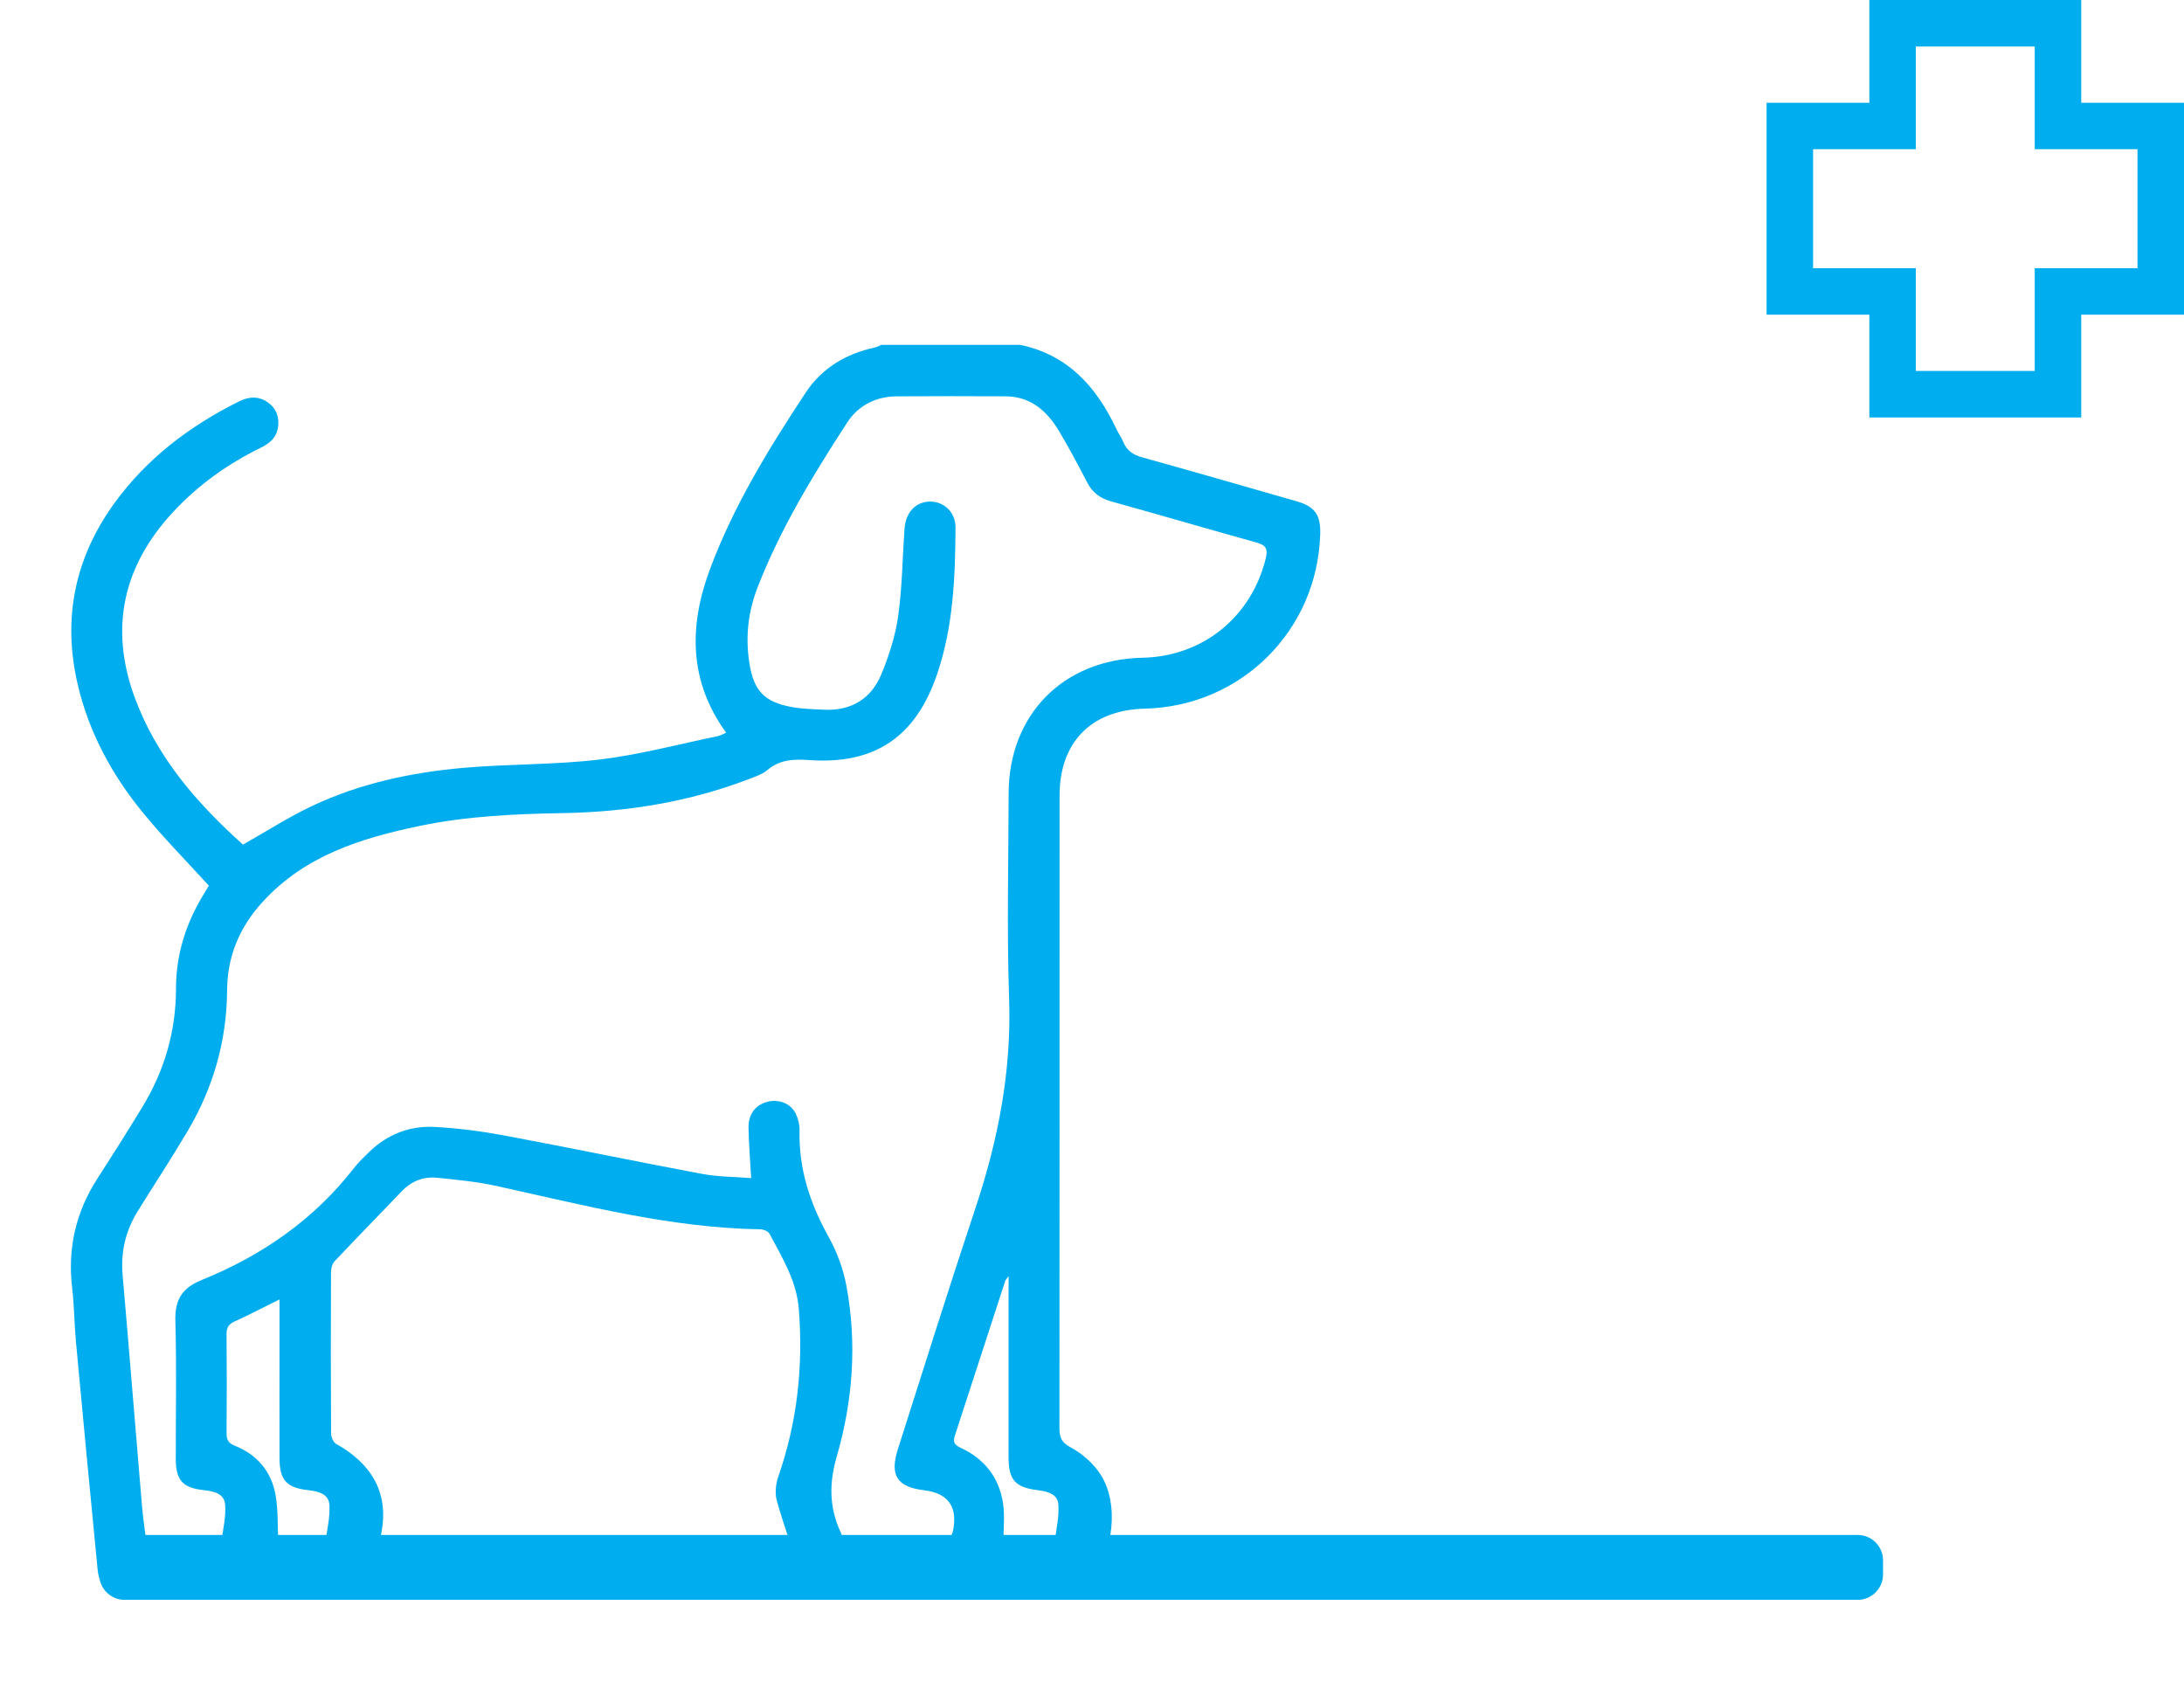
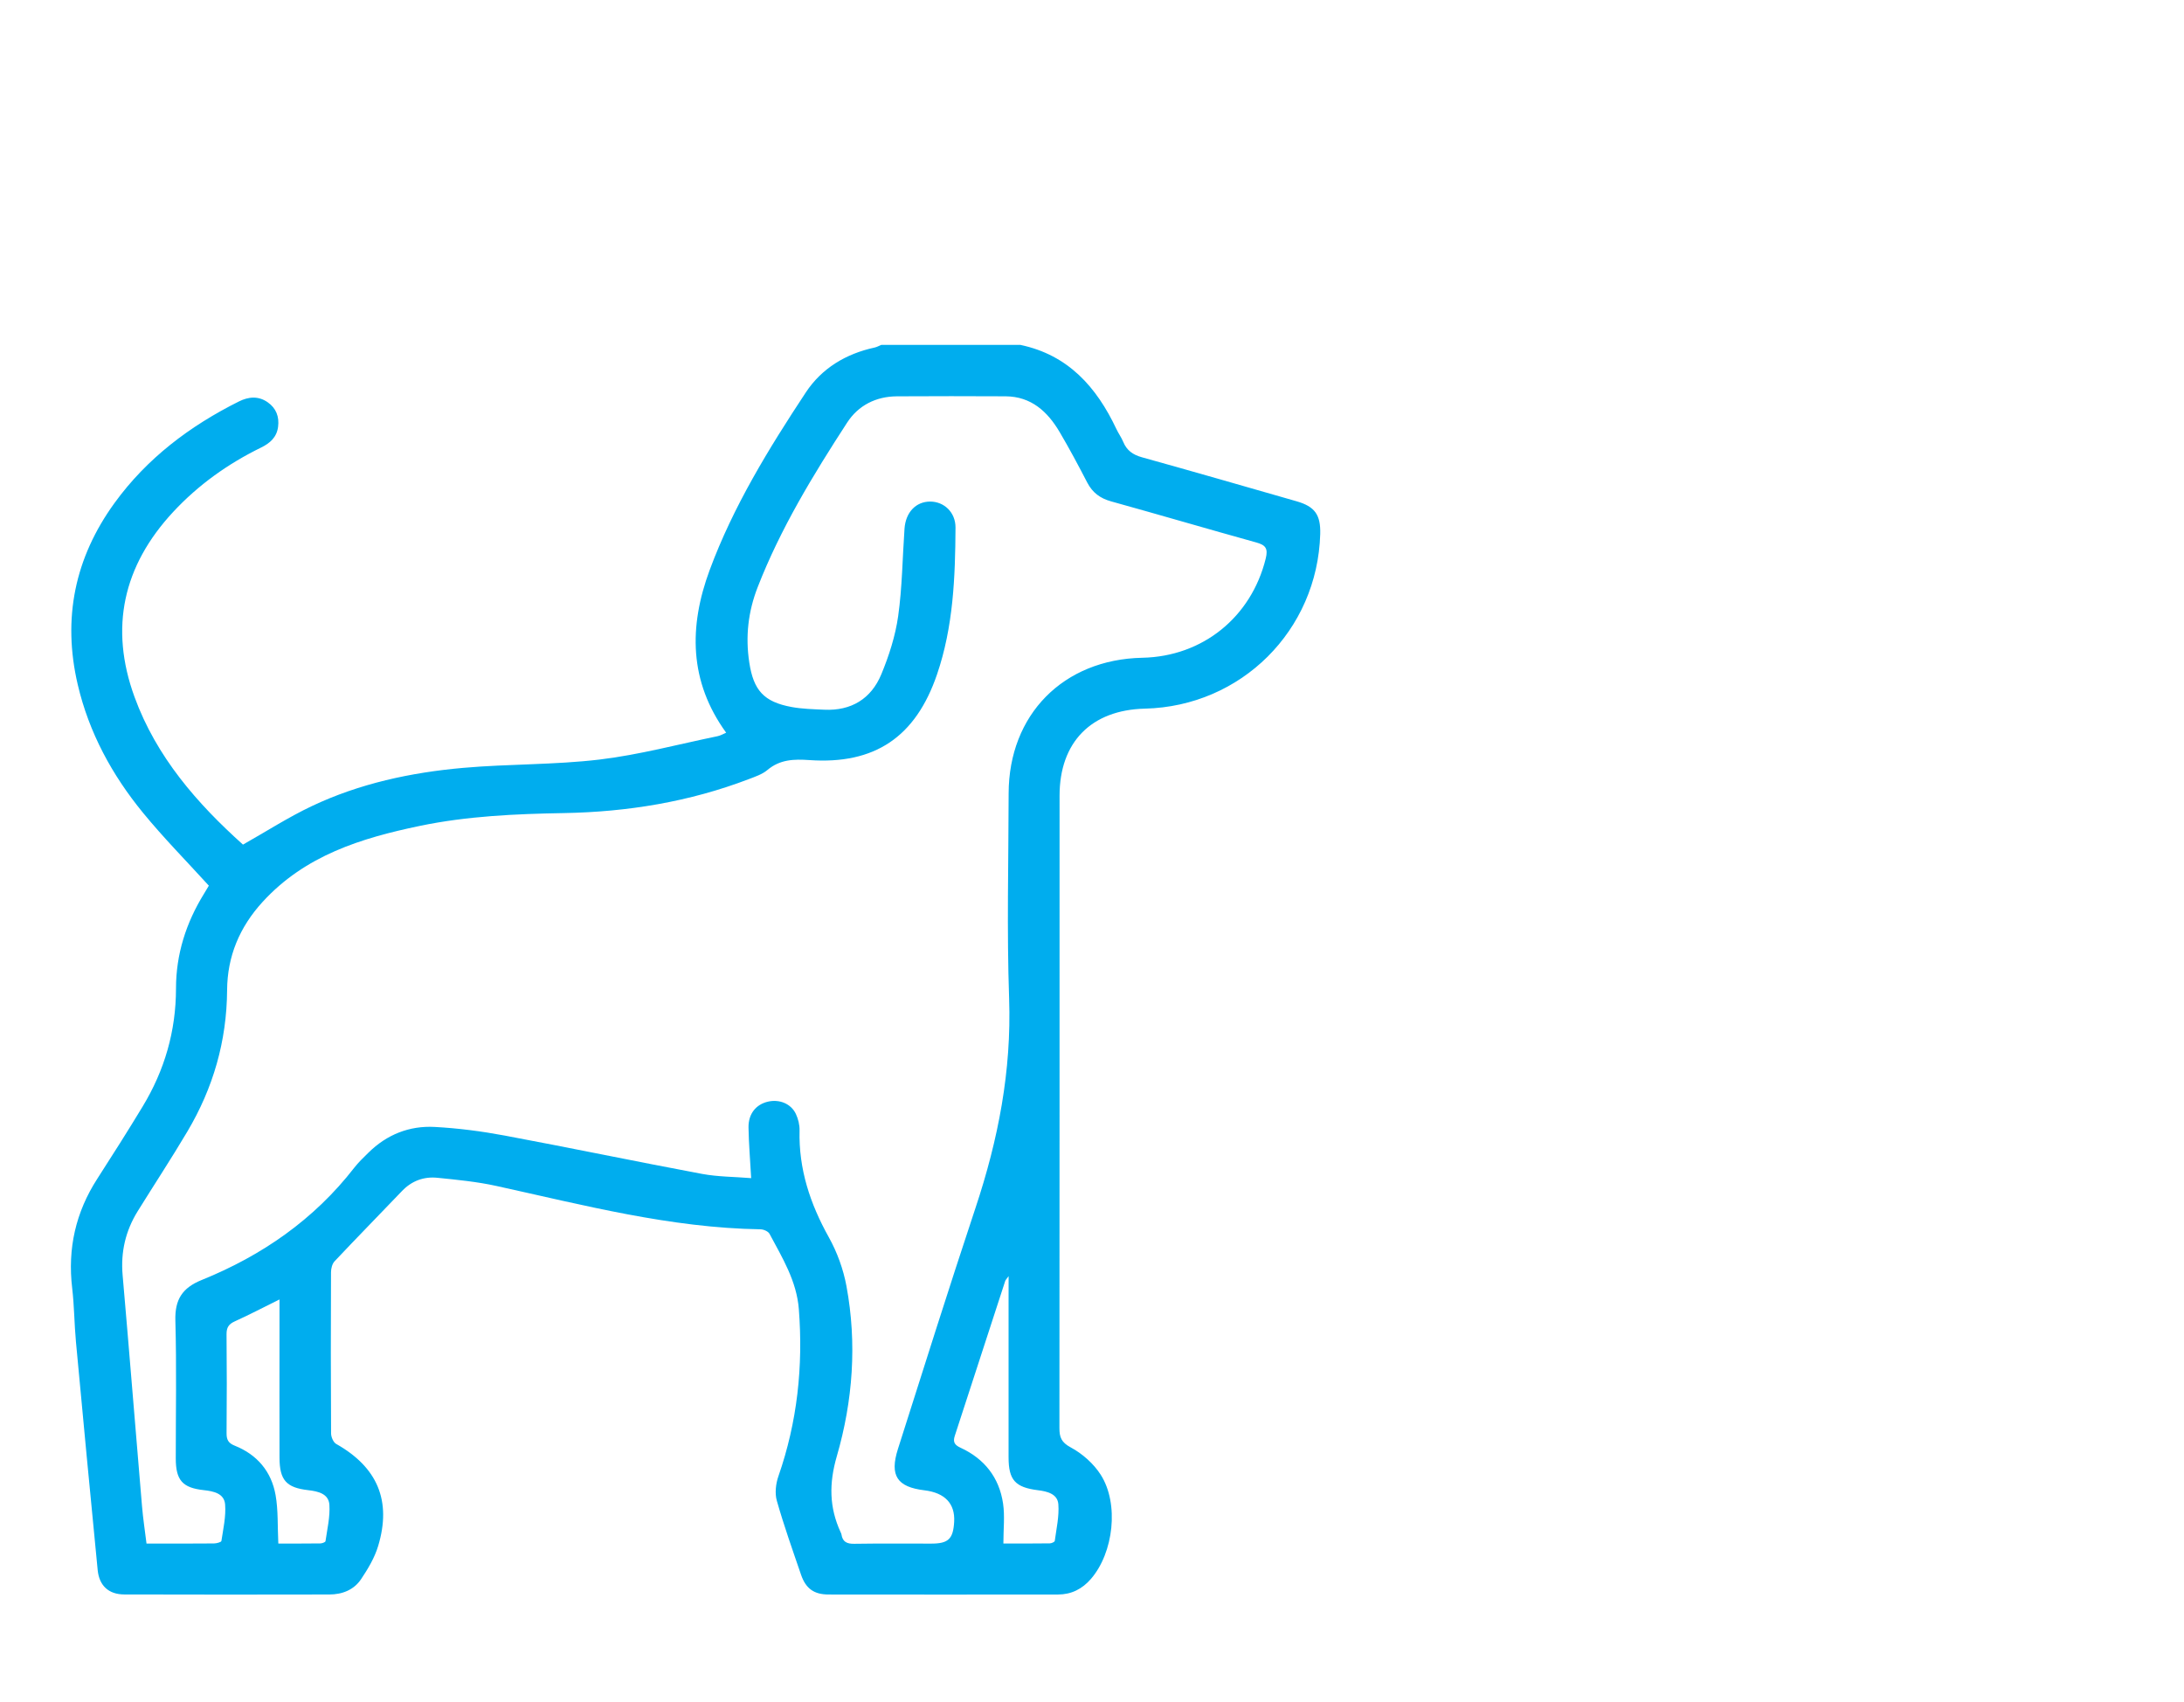
<svg xmlns="http://www.w3.org/2000/svg" version="1.1" id="Layer_1" x="0px" y="0px" width="171.977px" height="134.035px" viewBox="0 0 171.977 134.035" enable-background="new 0 0 171.977 134.035" xml:space="preserve">
-   <path fill="#00ADEE" d="M163.884,0H147.2v8.093h-8.092v16.682h8.092v8.093h16.684v-8.093h8.093V8.093h-8.093V0L163.884,0z   M168.316,11.746v9.369h-8.094v8.092h-9.362v-8.092h-8.091v-9.369h8.091V3.662h9.362v8.084H168.316z" />
  <path fill="#00ADEE" d="M80.354,27.156c3.76,0.791,5.996,3.319,7.555,6.622c0.162,0.346,0.395,0.663,0.541,1.017  c0.279,0.674,0.761,1.011,1.47,1.208c4.065,1.129,8.119,2.3,12.175,3.464c1.445,0.413,1.908,1.066,1.865,2.586  c-0.22,7.587-6.22,13.558-13.806,13.741c-4.225,0.101-6.718,2.639-6.719,6.851c-0.002,16.594,0.002,33.188-0.011,49.782  c-0.001,0.73,0.144,1.133,0.894,1.535c0.913,0.49,1.796,1.274,2.355,2.146c1.467,2.294,1.015,6.145-0.766,8.204  c-0.692,0.8-1.545,1.229-2.6,1.23c-6.023,0.005-12.045,0.008-18.067-0.001c-1.143-0.002-1.787-0.467-2.16-1.551  c-0.663-1.937-1.351-3.867-1.909-5.832c-0.168-0.588-0.082-1.337,0.125-1.931c1.489-4.271,1.957-8.651,1.609-13.146  c-0.171-2.223-1.304-4.054-2.31-5.939c-0.104-0.193-0.463-0.349-0.707-0.354c-7.102-0.11-13.924-1.905-20.795-3.412  c-1.524-0.336-3.094-0.487-4.652-0.645c-1.064-0.107-2.014,0.238-2.78,1.037c-1.769,1.849-3.561,3.677-5.315,5.538  c-0.189,0.201-0.28,0.57-0.281,0.864c-0.018,4.228-0.02,8.457,0.005,12.685c0.001,0.285,0.178,0.705,0.404,0.832  c3.239,1.827,4.38,4.463,3.303,8.037c-0.277,0.925-0.802,1.801-1.345,2.612c-0.567,0.845-1.483,1.204-2.5,1.204  c-5.381,0.008-10.763,0.016-16.146-0.003c-1.229-0.004-1.974-0.686-2.095-1.927c-0.587-5.987-1.154-11.979-1.711-17.97  c-0.13-1.404-0.131-2.819-0.296-4.218c-0.369-3.116,0.274-5.973,1.975-8.61c1.213-1.883,2.414-3.776,3.573-5.691  c1.73-2.854,2.625-5.943,2.627-9.302c0.001-2.687,0.795-5.166,2.205-7.451c0.148-0.241,0.293-0.486,0.381-0.635  c-1.768-1.944-3.567-3.765-5.183-5.738c-2.438-2.977-4.253-6.304-5.14-10.091c-1.219-5.209-0.234-9.978,2.89-14.292  c2.554-3.525,5.932-6.071,9.799-8.002c0.767-0.383,1.541-0.448,2.274,0.067c0.662,0.465,0.915,1.134,0.812,1.93  c-0.105,0.814-0.626,1.283-1.332,1.628c-2.614,1.277-4.953,2.944-6.936,5.08c-3.934,4.237-5.026,9.108-3.035,14.563  c1.727,4.732,4.942,8.394,8.539,11.622c1.858-1.049,3.577-2.158,5.408-3.025c3.769-1.787,7.814-2.654,11.94-3.018  c3.569-0.315,7.179-0.231,10.73-0.654c3.127-0.374,6.199-1.202,9.294-1.839c0.24-0.051,0.463-0.186,0.676-0.274  c-2.934-4.048-2.943-8.366-1.299-12.807c1.857-5.014,4.643-9.548,7.57-13.983c1.259-1.907,3.161-3.047,5.42-3.536  c0.18-0.039,0.347-0.137,0.521-0.207C73.05,27.156,76.701,27.156,80.354,27.156z M59.15,92.759  c-0.079-1.436-0.188-2.711-0.209-3.986c-0.017-1.083,0.593-1.823,1.543-2.039c0.897-0.203,1.807,0.163,2.189,0.976  c0.184,0.392,0.298,0.862,0.288,1.292c-0.077,3.039,0.832,5.772,2.3,8.405c0.659,1.18,1.147,2.523,1.393,3.853  c0.838,4.511,0.506,9.033-0.76,13.396c-0.621,2.144-0.599,4.019,0.296,5.972c0.027,0.058,0.06,0.118,0.069,0.178  c0.087,0.589,0.429,0.752,1.008,0.742c2.017-0.031,4.036-0.014,6.053-0.014c1.355,0.002,1.738-0.36,1.815-1.72  c0.081-1.426-0.73-2.284-2.339-2.476c-2.154-0.259-2.757-1.156-2.089-3.254c2.018-6.335,4.012-12.679,6.11-18.987  c1.785-5.359,2.842-10.786,2.645-16.48c-0.186-5.375-0.046-10.761-0.038-16.142c0.008-6.206,4.304-10.56,10.53-10.687  c4.756-0.098,8.574-3.2,9.713-7.807c0.196-0.79,0.003-1.063-0.734-1.268c-3.819-1.06-7.622-2.179-11.442-3.238  c-0.868-0.24-1.468-0.692-1.88-1.487c-0.691-1.335-1.4-2.663-2.163-3.958c-0.954-1.62-2.241-2.814-4.267-2.827  c-2.851-0.017-5.702-0.013-8.552,0.001c-1.658,0.009-3.045,0.718-3.922,2.069c-2.683,4.133-5.248,8.34-7.047,12.962  c-0.75,1.927-0.972,3.888-0.657,5.934c0.334,2.173,1.136,3.09,3.321,3.494c0.844,0.157,1.716,0.175,2.578,0.215  c2.13,0.1,3.697-0.862,4.496-2.788c0.606-1.463,1.106-3.019,1.327-4.58c0.32-2.273,0.338-4.59,0.5-6.888  c0.091-1.293,0.904-2.133,2.024-2.132c1.085,0.001,1.997,0.844,1.991,2.045c-0.019,3.911-0.173,7.817-1.457,11.569  c-1.685,4.924-4.9,7.099-10.054,6.74c-1.219-0.084-2.311-0.053-3.302,0.782c-0.403,0.339-0.952,0.521-1.458,0.715  c-4.686,1.791-9.564,2.586-14.553,2.675c-3.816,0.067-7.622,0.232-11.362,1.011c-4.612,0.961-9.031,2.321-12.379,5.987  c-1.828,2.001-2.775,4.303-2.792,6.943c-0.028,4.015-1.098,7.709-3.129,11.132c-1.257,2.119-2.611,4.181-3.911,6.273  c-0.958,1.545-1.347,3.212-1.187,5.042c0.53,6.058,1.011,12.12,1.526,18.18c0.082,0.971,0.231,1.937,0.355,2.947  c1.86,0,3.587,0.007,5.313-0.01c0.203-0.002,0.571-0.101,0.584-0.195c0.144-0.954,0.367-1.929,0.292-2.874  c-0.068-0.877-0.92-1.045-1.681-1.128c-1.67-0.182-2.202-0.775-2.204-2.49c-0.002-3.618,0.069-7.24-0.032-10.857  c-0.046-1.658,0.539-2.579,2.082-3.202c4.737-1.919,8.835-4.752,12.001-8.832c0.333-0.428,0.731-0.806,1.119-1.188  c1.445-1.426,3.221-2.135,5.218-2.027c1.845,0.099,3.695,0.339,5.513,0.679c5.183,0.968,10.345,2.046,15.528,3.016  C56.537,92.659,57.854,92.651,59.15,92.759z M22.009,102.31c-1.298,0.642-2.397,1.217-3.526,1.728  c-0.48,0.217-0.648,0.49-0.644,1.015c0.026,2.593,0.025,5.187,0.002,7.777c-0.005,0.518,0.133,0.791,0.643,0.993  c1.765,0.703,2.888,2.034,3.216,3.885c0.214,1.206,0.149,2.461,0.216,3.82c1.02,0,2.164,0.007,3.309-0.009  c0.142-0.001,0.395-0.097,0.406-0.174c0.136-0.955,0.37-1.923,0.307-2.87c-0.06-0.877-0.903-1.06-1.665-1.149  c-1.723-0.197-2.256-0.782-2.263-2.553c-0.009-3.073-0.001-6.146-0.001-9.217C22.009,104.535,22.009,103.516,22.009,102.31z   M79.422,100.472c-0.171,0.241-0.239,0.304-0.265,0.377c-1.325,4.066-2.643,8.135-3.973,12.2c-0.164,0.498-0.008,0.725,0.463,0.941  c1.873,0.865,3.034,2.345,3.337,4.379c0.149,0.99,0.026,2.021,0.026,3.157c1.246,0,2.449,0.006,3.654-0.011  c0.137-0.001,0.382-0.111,0.393-0.195c0.128-0.959,0.354-1.934,0.282-2.883c-0.061-0.813-0.868-1.016-1.599-1.106  c-1.798-0.223-2.321-0.803-2.321-2.591c-0.002-4.125,0-8.252,0-12.378C79.422,101.797,79.422,101.233,79.422,100.472z" />
-   <path fill="#00ADEE" d="M148.278,123.962c0,1.104-0.896,2-2,2H9.812c-1.104,0-2-0.896-2-2v-1.11c0-1.104,0.896-2,2-2h136.466  c1.104,0,2,0.896,2,2V123.962z" />
</svg>